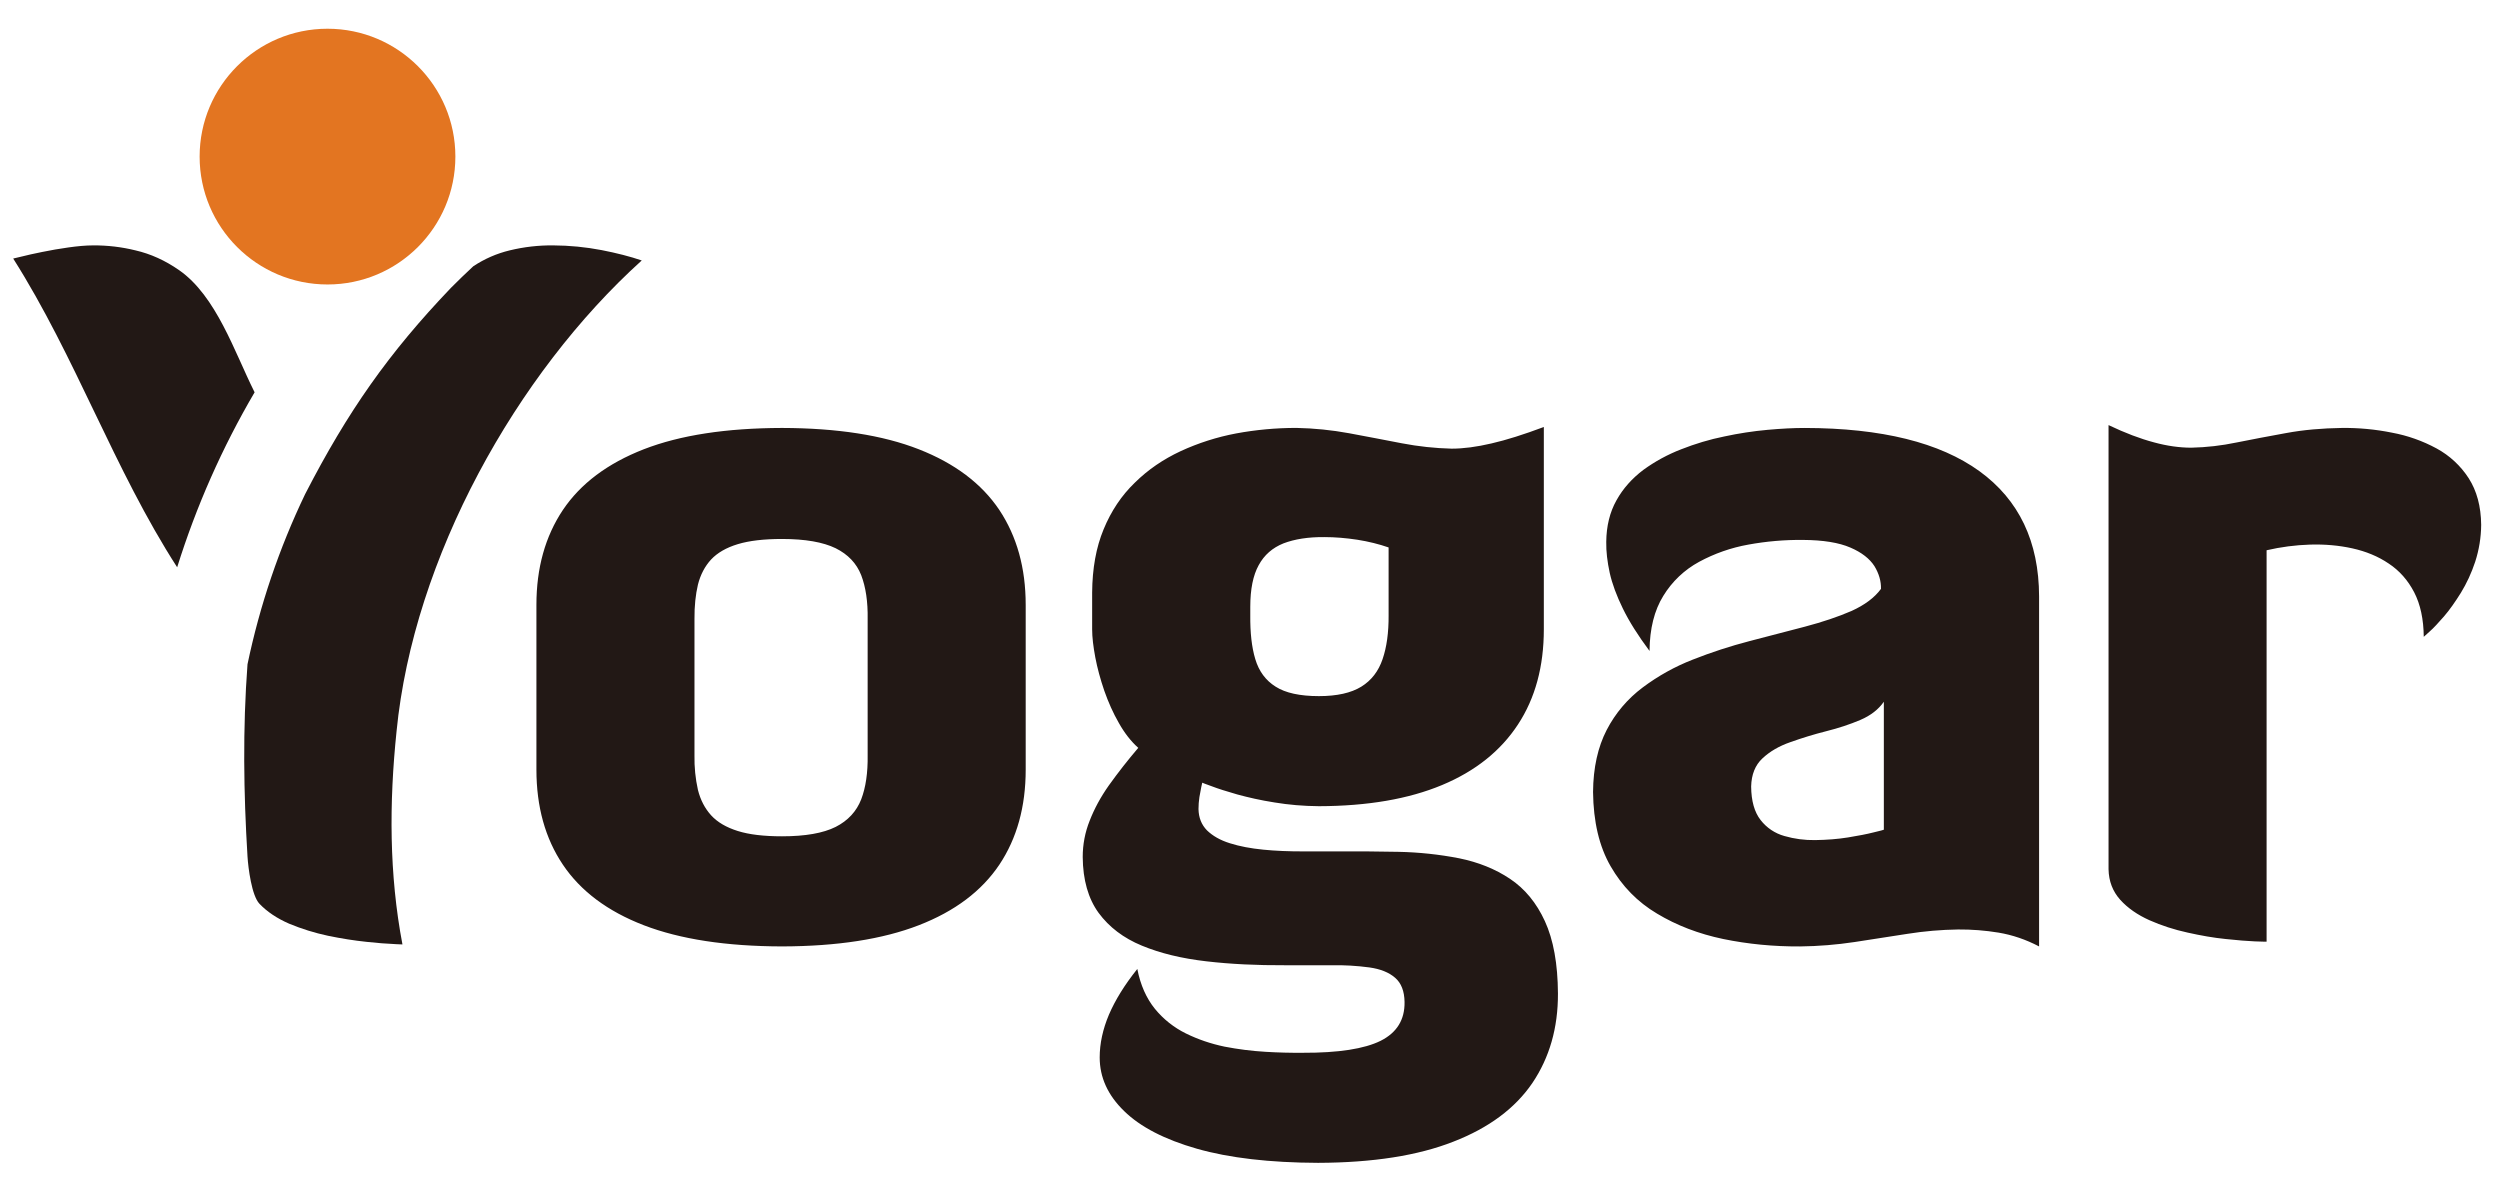
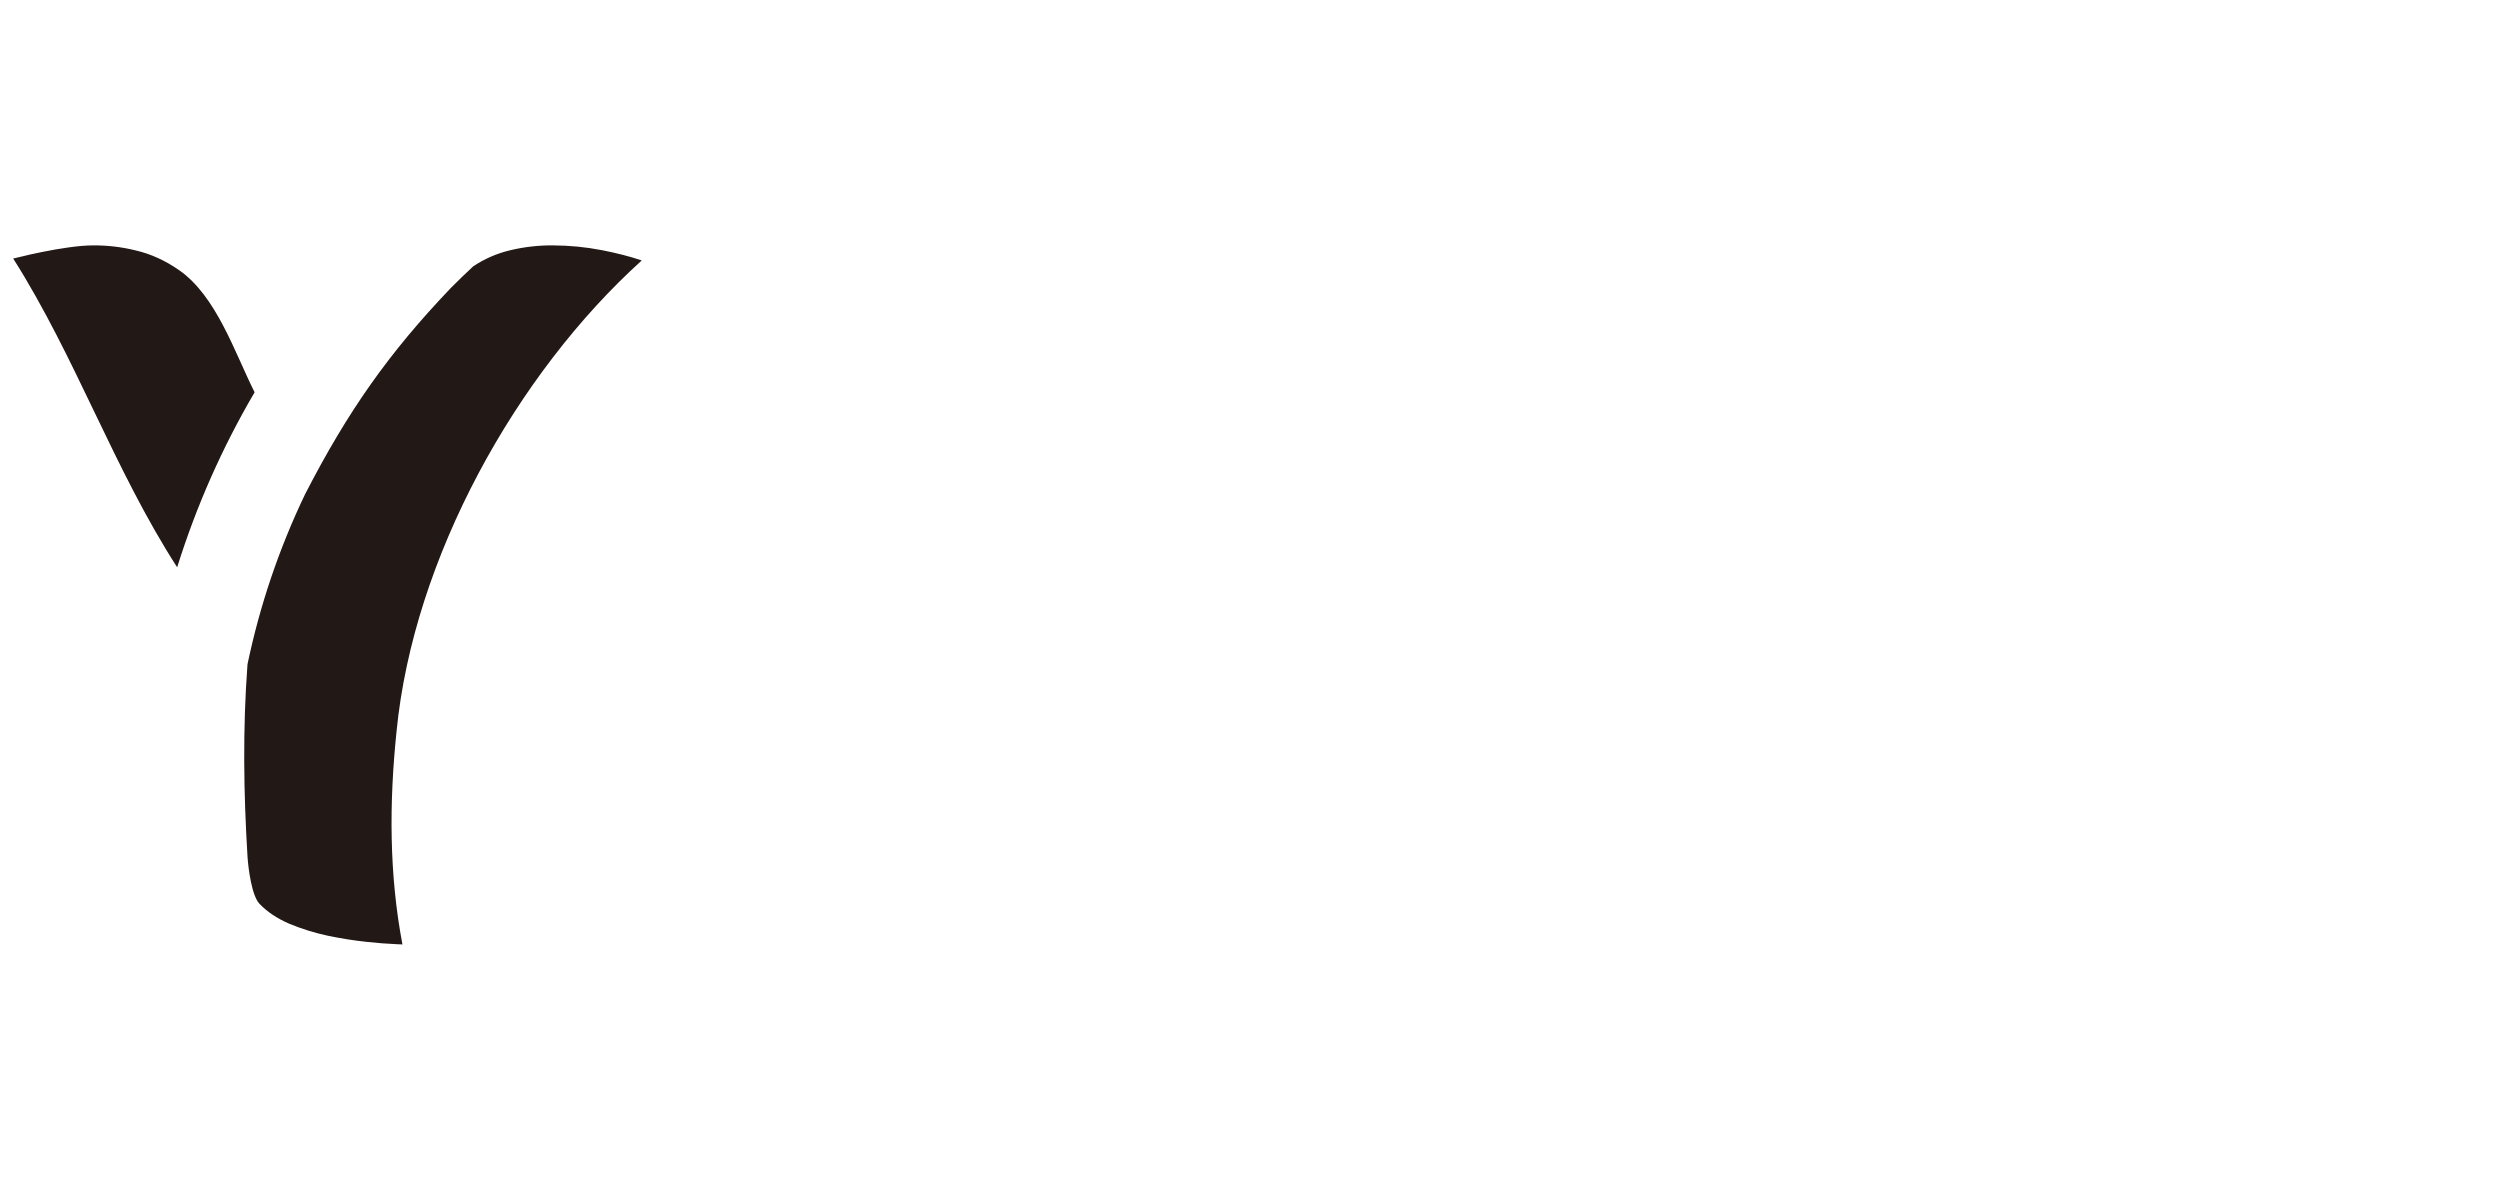
<svg xmlns="http://www.w3.org/2000/svg" width="268" height="128" viewBox="0 0 268 128" fill="none">
-   <path d="M242.979 100.952L242.979 58.988C244.507 58.634 246.066 58.431 247.634 58.381C249.218 58.334 250.727 58.465 252.174 58.785C253.622 59.105 254.934 59.641 256.076 60.417C257.219 61.173 258.126 62.198 258.798 63.49C259.47 64.789 259.808 66.384 259.827 68.268C259.842 68.268 260.063 68.065 260.462 67.694C260.886 67.328 261.388 66.768 261.995 66.081C262.602 65.376 263.203 64.516 263.81 63.542C264.416 62.55 264.938 61.441 265.338 60.229C265.754 58.948 265.971 57.611 265.982 56.265C265.963 54.278 265.507 52.613 264.646 51.269C263.784 49.933 262.602 48.835 261.206 48.076C259.706 47.262 258.088 46.69 256.41 46.38C254.646 46.024 252.85 45.855 251.051 45.876C248.931 45.909 246.947 46.076 245.062 46.426C243.2 46.765 241.432 47.098 239.75 47.437C238.156 47.771 236.535 47.957 234.907 47.992C233.667 47.992 232.316 47.809 230.894 47.418C229.444 47.033 227.827 46.426 226.036 45.57L226.036 93.184C226.064 94.481 226.483 95.553 227.291 96.46C228.1 97.353 229.144 98.073 230.418 98.646C231.715 99.22 233.064 99.657 234.503 99.972C235.951 100.296 237.295 100.532 238.588 100.662C239.868 100.798 240.915 100.884 241.715 100.916C242.542 100.949 242.942 100.949 242.979 100.949M193.27 57.88C195.442 57.893 197.134 58.166 198.366 58.702C199.579 59.222 200.43 59.897 200.938 60.686C201.422 61.481 201.662 62.298 201.642 63.126C200.956 64.066 199.894 64.856 198.482 65.496C197.054 66.116 195.388 66.676 193.491 67.178C191.606 67.662 189.624 68.185 187.554 68.725C185.487 69.263 183.456 69.925 181.47 70.709C179.549 71.456 177.74 72.463 176.092 73.7C174.479 74.906 173.161 76.464 172.236 78.254C171.296 80.073 170.794 82.293 170.775 84.91C170.812 88.074 171.428 90.73 172.66 92.865C173.887 94.998 175.538 96.697 177.639 97.942C179.735 99.202 182.091 100.109 184.732 100.662C187.37 101.205 190.111 101.473 192.968 101.458C194.928 101.436 196.884 101.277 198.822 100.984C200.735 100.697 202.615 100.396 204.467 100.109C206.27 99.823 208.091 99.666 209.916 99.64C211.368 99.629 212.818 99.742 214.25 99.978C215.73 100.226 217.179 100.716 218.59 101.458L218.59 63.934C218.575 58.062 216.442 53.592 212.2 50.513C207.947 47.438 201.712 45.892 193.472 45.878C192.296 45.878 190.966 45.944 189.486 46.078C187.932 46.22 186.389 46.456 184.864 46.785C183.264 47.105 181.724 47.574 180.228 48.162C178.779 48.721 177.409 49.467 176.154 50.381C174.959 51.288 173.986 52.365 173.28 53.644C172.574 54.904 172.208 56.385 172.19 58.082C172.171 59.125 172.307 60.229 172.562 61.41C172.824 62.584 173.299 63.864 173.972 65.241C174.644 66.618 175.598 68.133 176.83 69.782C176.848 67.394 177.347 65.425 178.306 63.878C179.24 62.345 180.564 61.087 182.142 60.23C183.792 59.336 185.574 58.712 187.422 58.382C189.351 58.03 191.309 57.861 193.27 57.88ZM201.948 88.945C201.93 88.964 201.562 89.065 200.852 89.232C200.128 89.418 199.226 89.589 198.112 89.772C196.983 89.956 195.808 90.038 194.582 90.058C193.467 90.077 192.357 89.93 191.286 89.621C190.272 89.339 189.377 88.737 188.734 87.905C188.079 87.064 187.736 85.874 187.723 84.309C187.755 83.029 188.159 82.02 188.931 81.301C189.72 80.558 190.731 79.97 191.944 79.552C193.171 79.114 194.431 78.725 195.756 78.39C197.087 78.057 198.314 77.653 199.428 77.177C200.532 76.708 201.374 76.054 201.948 75.226L201.948 88.945ZM165.499 45.773C163.346 46.581 161.486 47.169 159.886 47.536C158.287 47.912 156.859 48.096 155.612 48.096C153.824 48.051 152.043 47.859 150.286 47.522C148.434 47.169 146.554 46.798 144.635 46.445C142.764 46.101 140.868 45.909 138.966 45.872C136.784 45.872 134.619 46.074 132.512 46.464C130.46 46.851 128.463 47.489 126.566 48.364C124.694 49.238 123.067 50.348 121.652 51.744C120.223 53.121 119.114 54.785 118.31 56.736C117.5 58.686 117.096 60.953 117.078 63.529L117.078 67.458C117.078 68.32 117.2 69.312 117.416 70.473C117.632 71.614 117.958 72.809 118.376 74.036C118.812 75.277 119.32 76.424 119.94 77.502C120.543 78.577 121.234 79.466 122.023 80.17C120.911 81.471 119.856 82.819 118.859 84.21C117.971 85.469 117.299 86.73 116.815 87.974C116.318 89.213 116.065 90.537 116.068 91.872C116.086 94.326 116.659 96.329 117.768 97.856C118.898 99.389 120.444 100.564 122.408 101.373C124.392 102.196 126.696 102.75 129.302 103.05C131.924 103.357 134.731 103.488 137.763 103.474L142.699 103.474C144.071 103.447 145.443 103.526 146.803 103.709C147.978 103.873 148.904 104.245 149.558 104.818C150.216 105.388 150.55 106.248 150.568 107.409C150.602 109.308 149.746 110.704 147.996 111.578C146.267 112.434 143.49 112.872 139.676 112.858C138.336 112.87 136.995 112.836 135.656 112.754C134.184 112.667 132.719 112.481 131.271 112.2C129.804 111.893 128.426 111.424 127.134 110.789C125.847 110.158 124.712 109.256 123.806 108.146C122.894 107.018 122.259 105.608 121.92 103.873C120.556 105.576 119.555 107.202 118.88 108.768C118.22 110.333 117.887 111.865 117.887 113.356C117.887 115.494 118.76 117.413 120.51 119.109C122.244 120.806 124.848 122.156 128.31 123.144C131.787 124.136 136.112 124.638 141.294 124.657C147.174 124.638 151.998 123.881 155.8 122.386C159.614 120.906 162.424 118.809 164.272 116.096C166.106 113.376 167.027 110.182 167.012 106.497C166.994 103.324 166.524 100.733 165.612 98.75C164.71 96.785 163.463 95.27 161.87 94.208C160.29 93.15 158.471 92.426 156.422 92.008C154.277 91.591 152.1 91.36 149.915 91.317C147.612 91.269 145.308 91.253 143.004 91.27L139.676 91.27C138.176 91.27 136.752 91.218 135.426 91.084C134.076 90.95 132.887 90.729 131.844 90.396C130.8 90.072 129.992 89.601 129.386 89.013C128.799 88.408 128.496 87.654 128.479 86.729C128.479 86.31 128.511 85.889 128.576 85.45C128.647 85.032 128.714 84.661 128.779 84.36C128.85 84.073 128.882 83.917 128.882 83.904C128.902 83.917 129.235 84.054 129.908 84.29C130.562 84.544 131.472 84.829 132.634 85.164C133.808 85.484 135.135 85.79 136.63 86.024C138.13 86.273 139.71 86.41 141.387 86.424C146.615 86.41 151.006 85.652 154.588 84.157C158.166 82.664 160.878 80.49 162.726 77.665C164.579 74.845 165.499 71.445 165.499 67.458L165.499 45.773ZM148.859 65.95C148.872 67.798 148.655 69.377 148.214 70.657C147.776 71.95 147.019 72.941 145.928 73.613C144.835 74.285 143.324 74.624 141.387 74.624C139.351 74.624 137.804 74.285 136.752 73.613C135.675 72.941 134.952 71.949 134.566 70.656C134.18 69.377 134.011 67.798 134.03 65.95L134.03 65.044C134.03 63.177 134.326 61.677 134.932 60.586C135.52 59.496 136.414 58.72 137.588 58.249C138.783 57.793 140.25 57.558 141.994 57.577C143.118 57.577 144.298 57.676 145.51 57.86C146.704 58.048 147.827 58.329 148.858 58.686L148.858 65.95L148.859 65.95ZM109.954 64.84C109.954 60.89 109.014 57.51 107.128 54.666C105.23 51.84 102.356 49.674 98.492 48.16C94.623 46.646 89.746 45.893 83.83 45.876C77.846 45.894 72.919 46.646 69.016 48.16C65.134 49.674 62.243 51.84 60.343 54.666C58.444 57.51 57.504 60.89 57.504 64.84L57.504 82.492C57.504 86.478 58.444 89.873 60.344 92.698C62.243 95.524 65.134 97.69 69.016 99.186C72.919 100.685 77.846 101.442 83.83 101.456C89.744 101.442 94.623 100.685 98.492 99.186C102.356 97.69 105.23 95.524 107.128 92.698C109.014 89.872 109.955 86.478 109.955 82.492L109.955 64.838L109.954 64.84ZM93.012 80.978C93.04 82.83 92.81 84.41 92.322 85.689C91.818 86.981 90.906 87.973 89.58 88.646C88.236 89.318 86.323 89.652 83.831 89.652C81.894 89.652 80.315 89.469 79.092 89.084C77.86 88.697 76.907 88.142 76.23 87.4C75.563 86.662 75.087 85.754 74.819 84.678C74.549 83.464 74.424 82.222 74.448 80.978L74.448 66.352C74.435 64.957 74.57 63.73 74.819 62.672C75.087 61.61 75.562 60.702 76.23 59.978C76.907 59.258 77.86 58.705 79.092 58.333C80.315 57.962 81.894 57.778 83.831 57.778C86.324 57.778 88.236 58.117 89.58 58.77C90.906 59.429 91.818 60.382 92.322 61.661C92.81 62.94 93.042 64.506 93.012 66.353L93.012 80.978Z" fill="#221815" />
-   <path fill-rule="evenodd" clip-rule="evenodd" d="M35.108 3.08C42.676 3.08 48.816 9.22 48.816 16.788C48.816 24.357 42.676 30.496 35.11 30.496C27.539 30.496 21.4 24.357 21.4 16.788C21.4 9.22 27.539 3.08 35.108 3.08Z" fill="#E37521" />
  <path d="M26.532 91.81C26.612 93.07 26.983 96.013 27.812 96.882C28.63 97.744 29.715 98.462 31.003 99.022C32.346 99.579 33.737 100.011 35.159 100.314C36.62 100.616 37.999 100.832 39.31 100.968C40.371 101.086 41.435 101.169 42.502 101.217C43.33 101.254 43.108 101.241 43.142 101.241C41.712 93.718 41.712 86.085 42.511 78.393C44.322 59.829 55.364 40.046 68.795 27.922C67.568 27.5 66.124 27.129 64.479 26.809C62.778 26.483 61.051 26.315 59.319 26.306C57.743 26.288 56.172 26.468 54.64 26.84C53.248 27.175 51.926 27.753 50.734 28.546C49.923 29.299 49.127 30.067 48.347 30.852C41.651 37.861 37.27 44.113 32.71 52.97C29.923 58.78 27.849 64.906 26.532 71.214C26.015 78.125 26.114 84.985 26.532 91.81ZM27.294 42.054L27.238 41.941C25.146 37.753 23.19 31.74 19.203 28.962C17.71 27.922 16.143 27.213 14.526 26.841C13.042 26.475 11.518 26.295 9.99 26.306C9.186 26.306 8.311 26.39 7.334 26.526C6.36 26.658 5.434 26.828 4.527 27.01C3.638 27.194 2.895 27.349 2.327 27.5C1.74 27.636 1.434 27.716 1.415 27.716C8.127 38.302 12.222 50.314 18.992 60.812C21.039 54.264 23.824 47.971 27.294 42.054Z" fill="#221815" />
</svg>